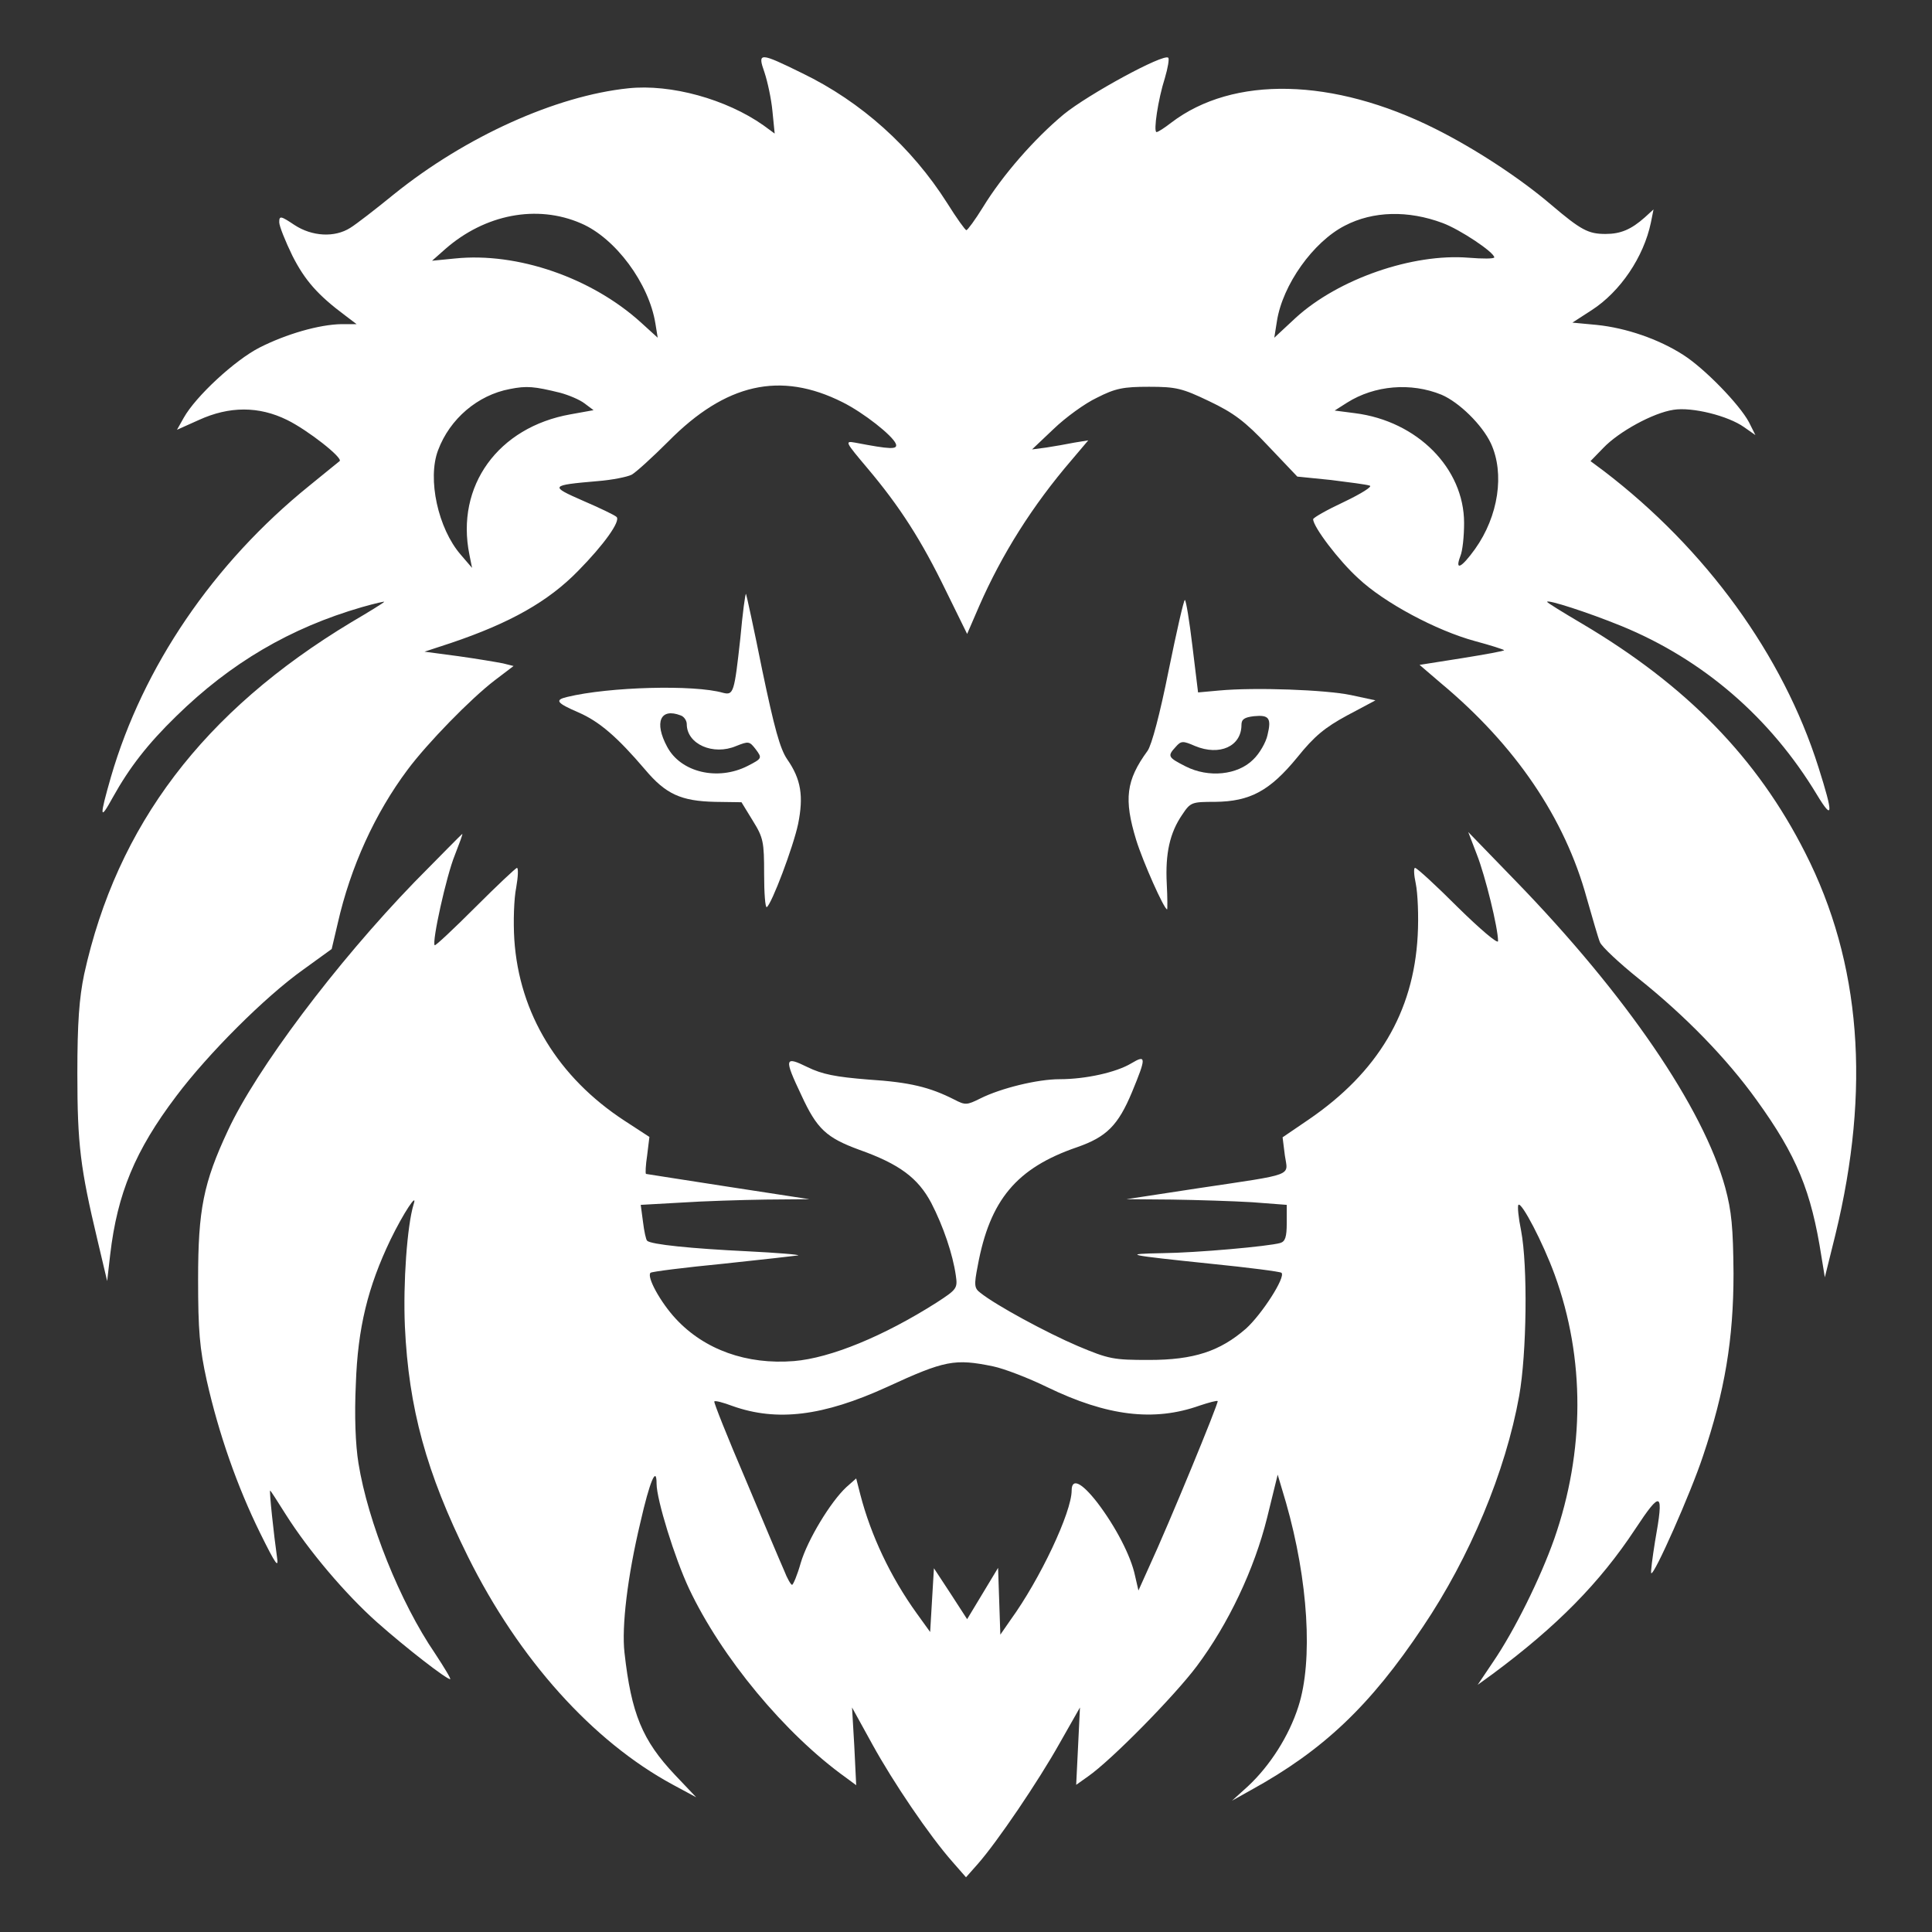
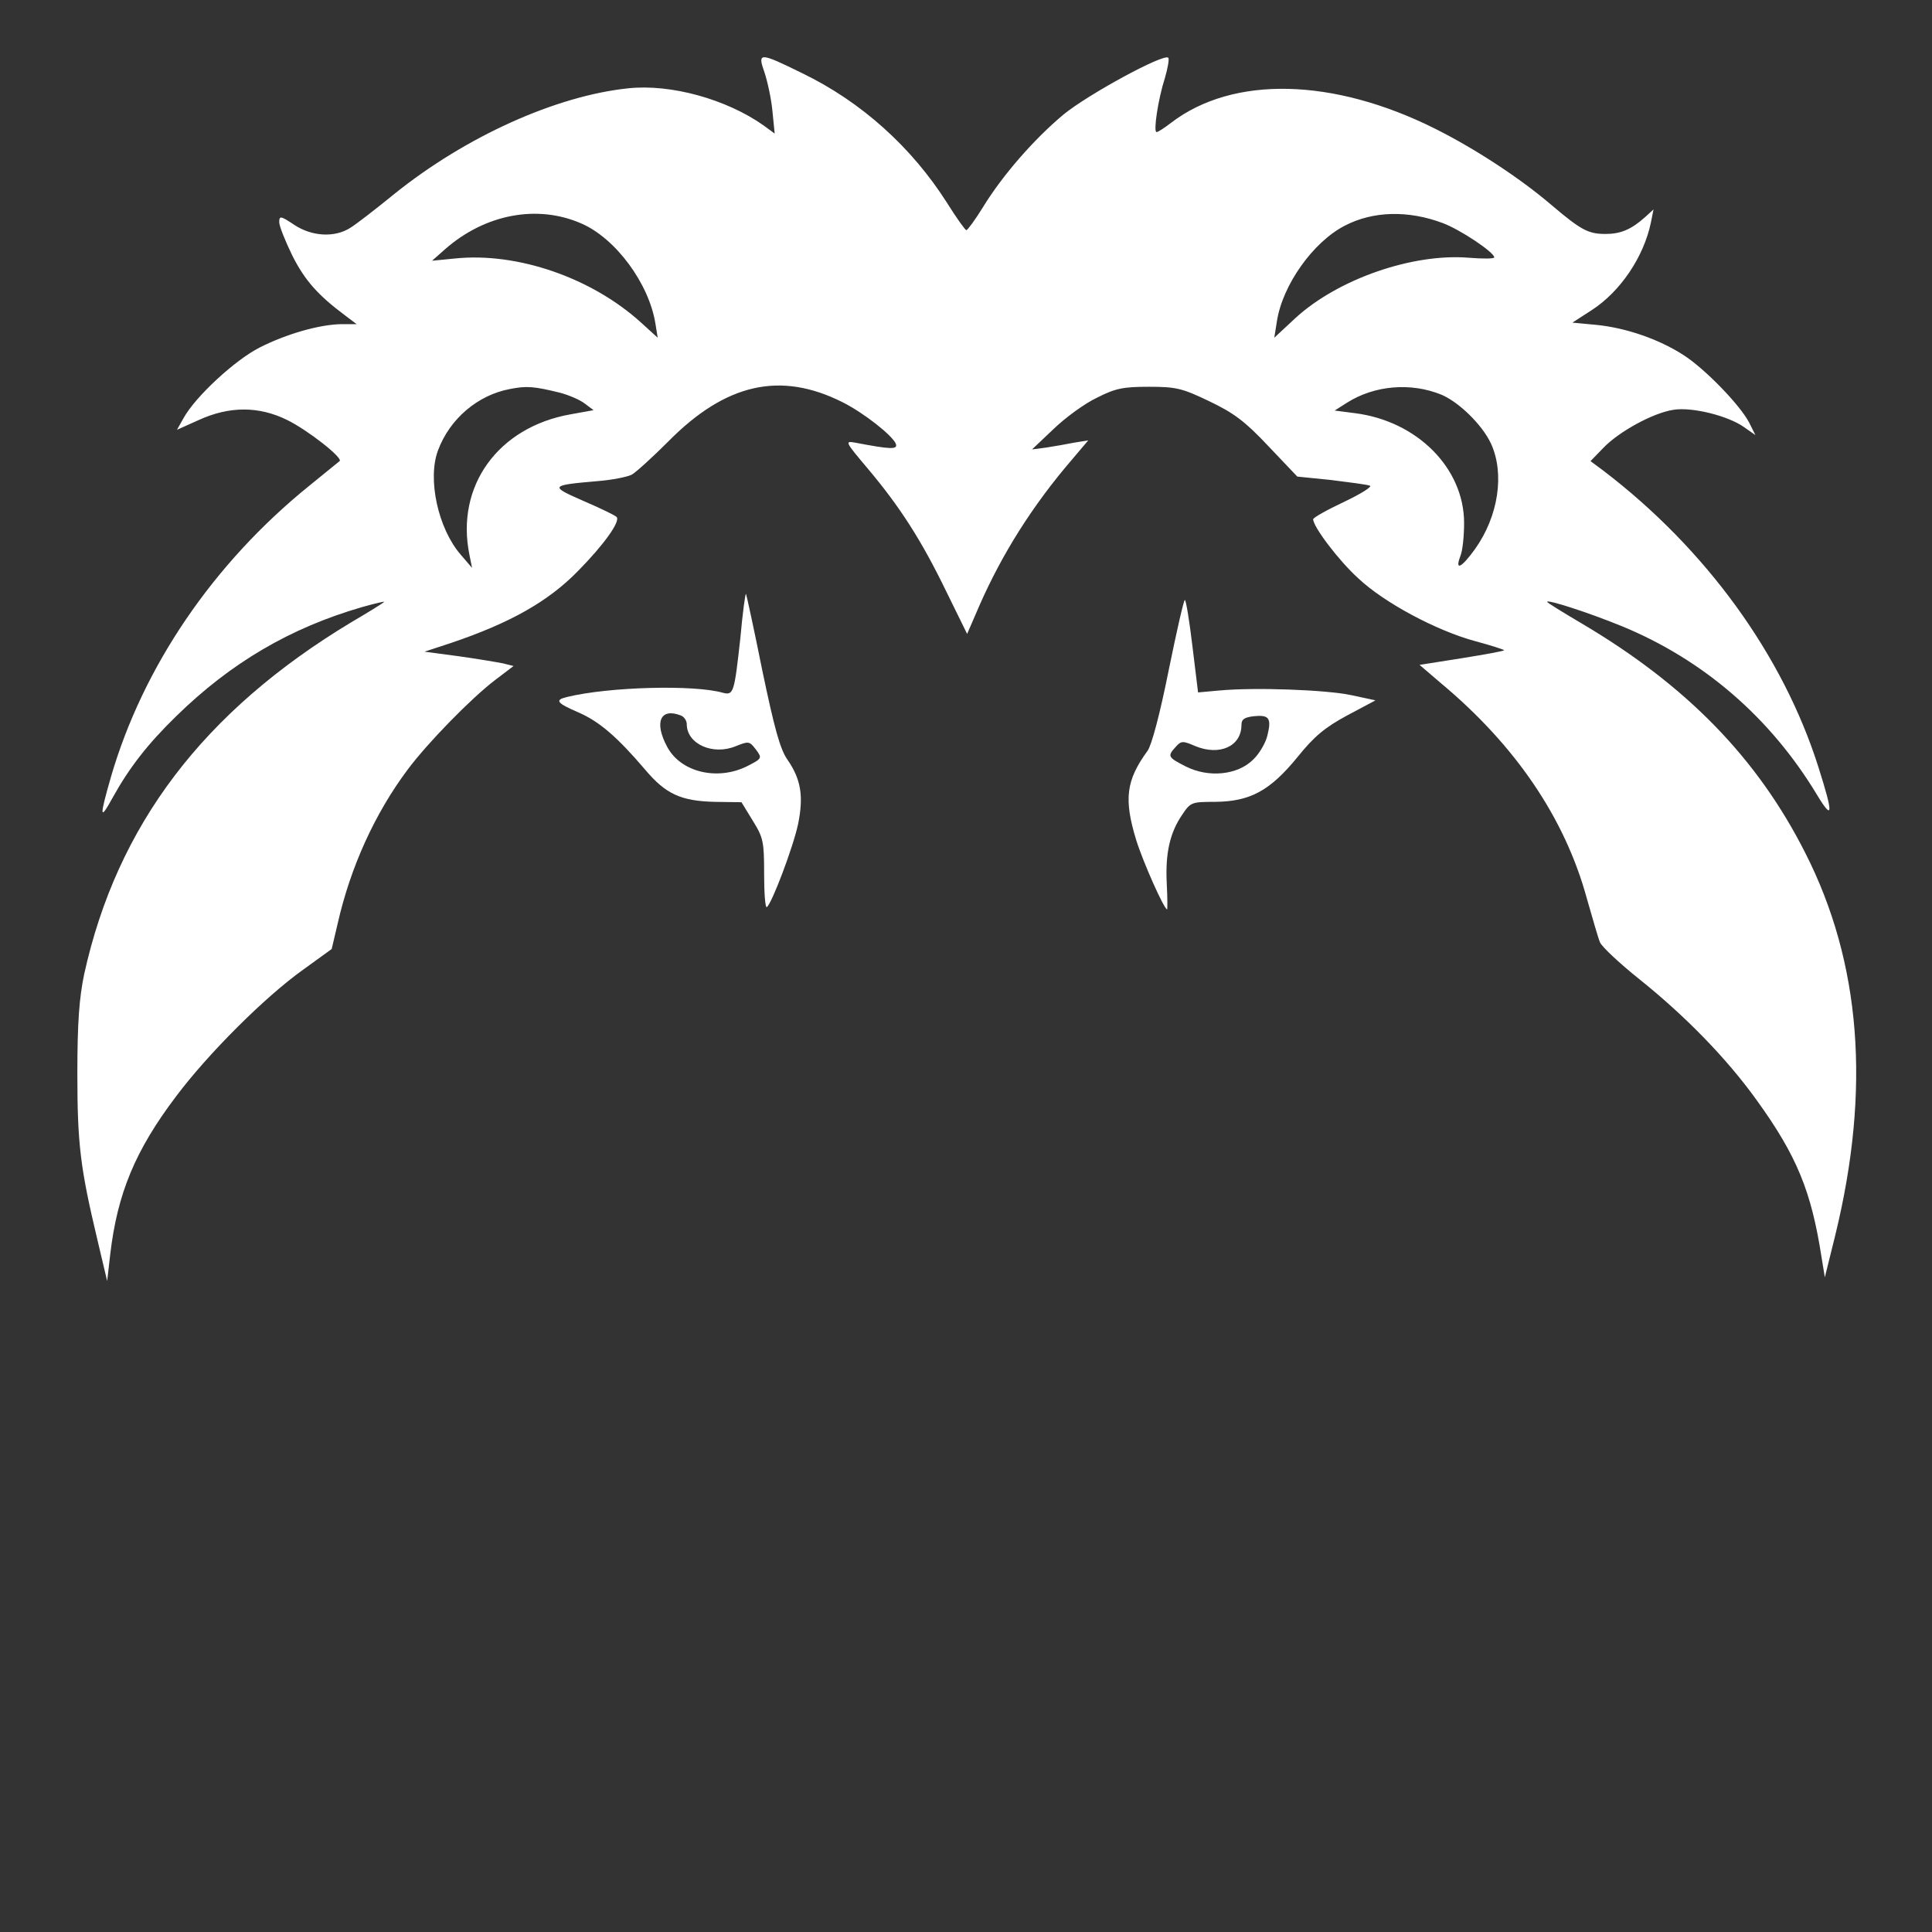
<svg xmlns="http://www.w3.org/2000/svg" version="1.0" width="512pt" height="512pt" viewBox="0 0 512 512" preserveAspectRatio="xMidYMid meet">
  <rect x="0" y="0" width="512" height="512" fill="#333333" stroke="none" />
  <g transform="translate(0,512) scale(0.1,-0.1)" fill="#fff" stroke="none">
    <path d="M2026 4928 c8 -24 18 -70 21 -102 l6 -60 -30 22 c-98 69 -245 110 -358 98 -192 -20 -431 -128 -620 -280 -49 -40 -102 -81 -117 -90 -41 -26 -101 -23 -148 8 -36 24 -40 25 -40 7 0 -10 16 -50 35 -89 33 -65 67 -104 141 -159 l29 -22 -40 0 c-59 -1 -146 -26 -217 -62 -65 -33 -169 -129 -201 -186 l-18 -32 58 26 c81 37 159 37 234 0 55 -27 149 -101 139 -109 -3 -2 -39 -32 -80 -65 -255 -206 -441 -480 -526 -772 -31 -108 -30 -118 5 -54 44 79 92 141 168 215 144 141 302 234 492 289 35 10 62 16 59 14 -2 -3 -41 -27 -87 -54 -392 -236 -621 -538 -708 -933 -13 -63 -18 -127 -18 -263 0 -188 8 -251 53 -440 l26 -110 8 70 c19 162 66 276 175 420 84 112 235 263 336 335 l76 55 16 68 c34 150 99 292 185 407 52 70 167 188 231 237 l50 38 -28 7 c-15 3 -68 12 -118 19 l-90 12 70 23 c157 53 258 110 337 191 69 70 113 132 102 143 -5 5 -45 24 -89 43 -89 39 -88 41 39 52 38 3 78 11 90 17 11 6 55 46 97 88 152 154 297 187 462 104 56 -28 132 -88 141 -110 6 -16 -14 -15 -108 3 -28 5 -26 2 33 -68 86 -102 143 -191 208 -325 l56 -114 32 74 c60 137 141 266 245 387 l44 52 -37 -6 c-20 -4 -54 -10 -74 -13 l-38 -5 57 54 c31 30 83 68 115 83 49 25 70 29 138 29 72 0 88 -4 159 -38 65 -31 95 -53 157 -119 l77 -81 89 -9 c48 -6 95 -12 103 -15 8 -2 -22 -21 -68 -43 -45 -21 -82 -42 -82 -46 0 -20 68 -110 120 -157 68 -64 206 -138 309 -166 41 -11 75 -22 77 -24 2 -2 -48 -11 -110 -21 l-114 -18 56 -48 c198 -165 329 -358 387 -570 15 -52 30 -105 35 -117 5 -12 51 -55 102 -96 124 -99 234 -212 313 -322 107 -148 145 -242 172 -415 l9 -55 28 113 c94 386 68 721 -80 1012 -127 251 -314 443 -591 607 -51 30 -93 56 -93 58 0 7 106 -27 197 -64 217 -89 395 -243 518 -447 43 -71 44 -53 4 73 -94 297 -298 578 -569 785 l-35 26 34 35 c41 43 132 93 186 101 49 8 145 -16 187 -46 l30 -21 -17 34 c-25 47 -118 143 -175 179 -64 41 -150 71 -229 79 l-64 6 51 33 c76 49 138 141 157 232 l7 35 -23 -21 c-36 -32 -64 -44 -104 -44 -46 0 -65 10 -145 78 -82 70 -201 148 -307 201 -270 135 -535 141 -699 16 -18 -14 -35 -25 -39 -25 -9 0 4 87 22 143 8 27 12 51 9 54 -12 12 -212 -97 -277 -150 -78 -65 -162 -161 -214 -246 -21 -34 -41 -61 -44 -61 -3 0 -26 32 -51 72 -94 148 -227 268 -384 344 -114 56 -119 56 -100 2z m-486 -400 c91 -39 180 -159 197 -266 l6 -37 -44 40 c-131 119 -328 187 -493 170 l-61 -6 35 31 c105 92 243 119 360 68z m2283 1 c46 -17 136 -77 137 -91 0 -4 -31 -4 -68 -1 -148 12 -345 -56 -458 -159 l-57 -53 7 44 c15 96 96 210 180 253 75 39 168 41 259 7z m-2338 -450 c22 -6 51 -18 64 -28 l24 -18 -61 -11 c-192 -34 -305 -190 -268 -372 l7 -35 -30 35 c-60 69 -89 201 -60 277 31 83 105 146 190 162 45 9 65 7 134 -10z m2335 -5 c47 -20 108 -80 131 -129 37 -80 20 -193 -42 -280 -36 -50 -54 -59 -39 -19 6 14 10 53 10 88 0 145 -124 270 -289 291 l-54 7 33 21 c73 46 169 54 250 21z" />
    <path d="M1962 3429 c-16 -145 -18 -152 -46 -145 -76 22 -302 16 -413 -11 -34 -8 -28 -16 30 -41 55 -24 102 -64 177 -152 54 -64 94 -83 185 -85 l70 -1 30 -49 c28 -45 30 -56 30 -141 0 -51 3 -90 7 -88 13 8 70 159 83 220 15 74 8 119 -29 172 -19 28 -34 83 -66 236 -22 110 -42 201 -43 202 -2 2 -9 -51 -15 -117z m-158 -205 c9 -3 16 -14 16 -23 0 -53 70 -84 131 -58 33 13 35 13 52 -9 17 -23 17 -24 -22 -44 -79 -40 -177 -17 -213 51 -35 65 -18 104 36 83z" />
    <path d="M3097 3343 c-23 -115 -45 -198 -56 -213 -57 -78 -63 -128 -30 -236 18 -58 74 -184 82 -184 1 0 1 31 -1 69 -4 79 8 134 41 182 22 33 25 34 87 34 93 1 145 29 218 118 45 56 73 79 132 111 l75 40 -65 14 c-67 14 -254 21 -350 12 l-55 -5 -15 123 c-8 67 -17 122 -20 122 -3 0 -22 -84 -43 -187z m262 -171 c-4 -19 -21 -49 -38 -65 -41 -41 -118 -49 -179 -18 -47 24 -49 27 -26 52 14 16 19 16 51 2 65 -27 123 -1 123 56 0 15 8 20 33 23 40 4 47 -5 36 -50z" />
-     <path d="M1098 2782 c-208 -215 -419 -496 -494 -658 -65 -139 -79 -210 -79 -394 0 -136 4 -183 23 -269 32 -142 81 -281 141 -403 42 -85 50 -96 45 -64 -8 56 -21 176 -18 176 1 0 19 -28 41 -63 62 -98 159 -212 242 -286 79 -70 184 -151 194 -151 3 0 -15 30 -40 68 -93 136 -178 349 -203 504 -8 49 -11 127 -7 210 5 149 32 258 92 383 34 70 73 129 61 93 -17 -56 -28 -207 -23 -323 10 -217 57 -388 167 -610 135 -272 330 -489 542 -604 l63 -34 -56 59 c-87 92 -116 163 -134 324 -8 69 8 203 42 345 25 110 43 152 43 103 0 -42 48 -197 86 -278 86 -182 254 -385 416 -501 l27 -20 -5 103 -6 103 54 -98 c55 -100 151 -242 213 -312 l35 -40 31 35 c52 59 161 220 217 320 l54 95 -5 -103 -5 -102 31 22 c62 43 230 214 289 293 83 111 152 256 186 393 l28 114 22 -74 c59 -206 72 -419 33 -540 -25 -79 -76 -158 -134 -212 l-42 -38 50 28 c191 105 316 223 456 433 124 184 219 411 255 612 20 112 23 344 5 438 -7 34 -10 65 -7 68 8 9 65 -100 96 -185 81 -222 80 -468 -1 -700 -37 -105 -106 -244 -162 -326 l-41 -61 40 29 c170 126 284 242 377 383 70 106 77 102 53 -32 -7 -44 -12 -82 -10 -84 7 -8 105 213 137 310 58 172 81 310 81 484 -1 122 -5 165 -22 228 -58 211 -263 511 -555 812 l-126 130 23 -60 c22 -56 56 -194 56 -229 0 -9 -48 32 -106 89 -58 58 -109 105 -114 105 -4 0 -3 -19 2 -42 5 -24 8 -86 5 -138 -11 -203 -106 -362 -289 -487 l-69 -47 6 -48 c8 -56 31 -48 -230 -87 l-190 -29 121 -1 c66 -1 162 -4 212 -7 l92 -7 0 -48 c0 -37 -4 -49 -17 -53 -31 -9 -222 -26 -312 -27 -111 -2 -94 -5 127 -28 100 -10 185 -21 188 -24 12 -11 -52 -110 -94 -148 -69 -60 -138 -83 -257 -83 -94 0 -106 2 -189 37 -82 35 -217 108 -258 141 -16 12 -17 20 -7 71 32 175 103 260 264 315 77 27 108 57 145 146 38 92 38 100 -2 76 -40 -24 -121 -42 -190 -42 -59 0 -156 -24 -210 -51 -36 -18 -40 -18 -69 -3 -65 33 -118 46 -227 53 -88 7 -123 14 -162 33 -61 30 -63 24 -16 -75 41 -89 66 -112 153 -144 107 -38 156 -75 191 -141 32 -62 57 -136 65 -192 5 -34 3 -37 -51 -72 -140 -89 -281 -147 -378 -155 -125 -10 -237 30 -313 112 -41 44 -78 112 -67 122 3 3 90 14 193 24 103 11 193 21 198 22 6 2 -55 7 -135 11 -146 7 -256 18 -265 28 -3 2 -8 25 -11 50 l-6 45 107 6 c60 4 160 7 224 8 l116 1 -215 33 c-118 18 -217 34 -218 34 -2 1 -1 23 3 49 l6 49 -66 43 c-176 115 -279 284 -292 480 -3 47 -1 109 5 138 5 28 6 52 2 52 -3 0 -53 -47 -110 -104 -58 -58 -106 -103 -108 -101 -8 8 31 184 53 238 12 31 22 57 20 57 -1 0 -58 -58 -127 -128z m1534 -1283 c29 -6 94 -31 143 -55 159 -77 283 -92 404 -49 24 8 46 14 48 12 3 -4 -128 -323 -183 -442 l-27 -60 -9 39 c-11 53 -52 131 -100 194 -42 54 -68 66 -68 32 0 -57 -83 -234 -162 -343 l-27 -39 -3 89 -3 88 -41 -68 -41 -68 -44 68 -44 67 -5 -84 -5 -85 -36 50 c-69 96 -121 206 -149 314 l-11 43 -26 -23 c-42 -39 -103 -140 -121 -201 -9 -32 -20 -58 -23 -58 -3 0 -13 17 -21 38 -9 20 -55 129 -102 241 -48 112 -85 205 -83 207 2 3 24 -3 48 -12 118 -42 240 -27 409 50 154 71 180 76 282 55z" />
  </g>
</svg>